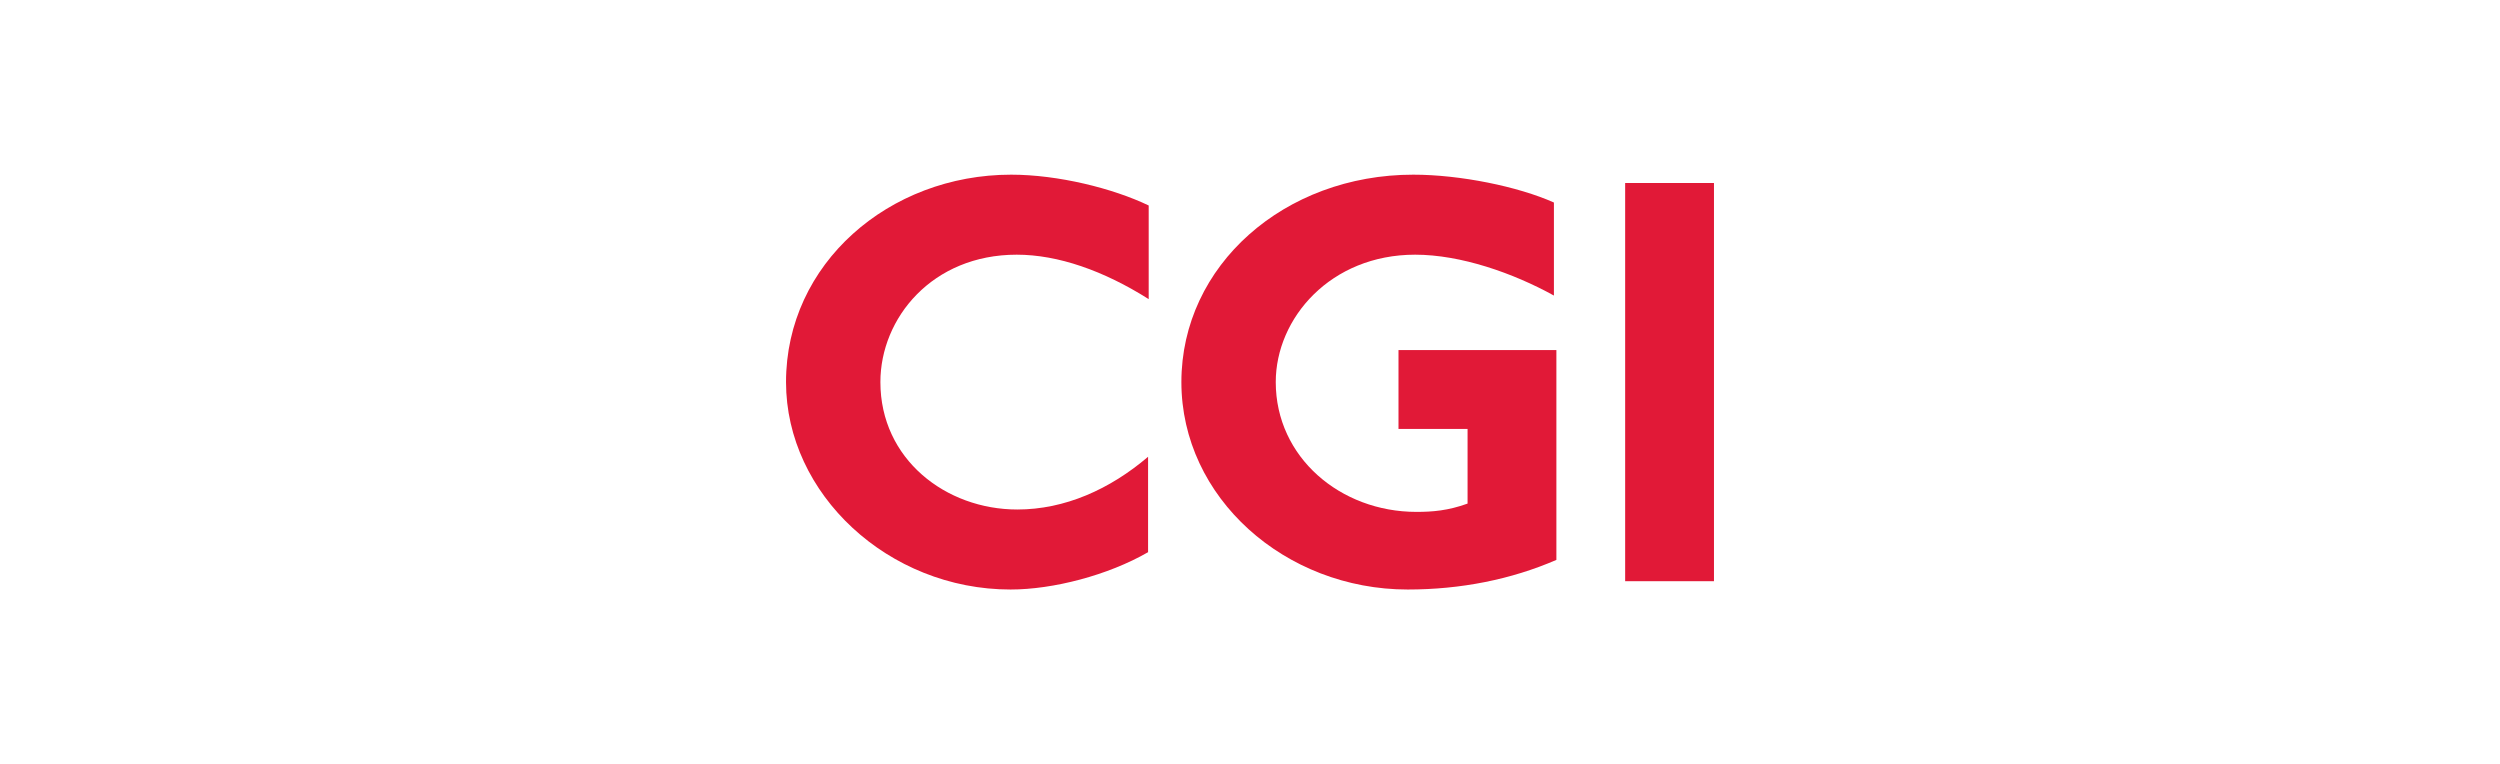
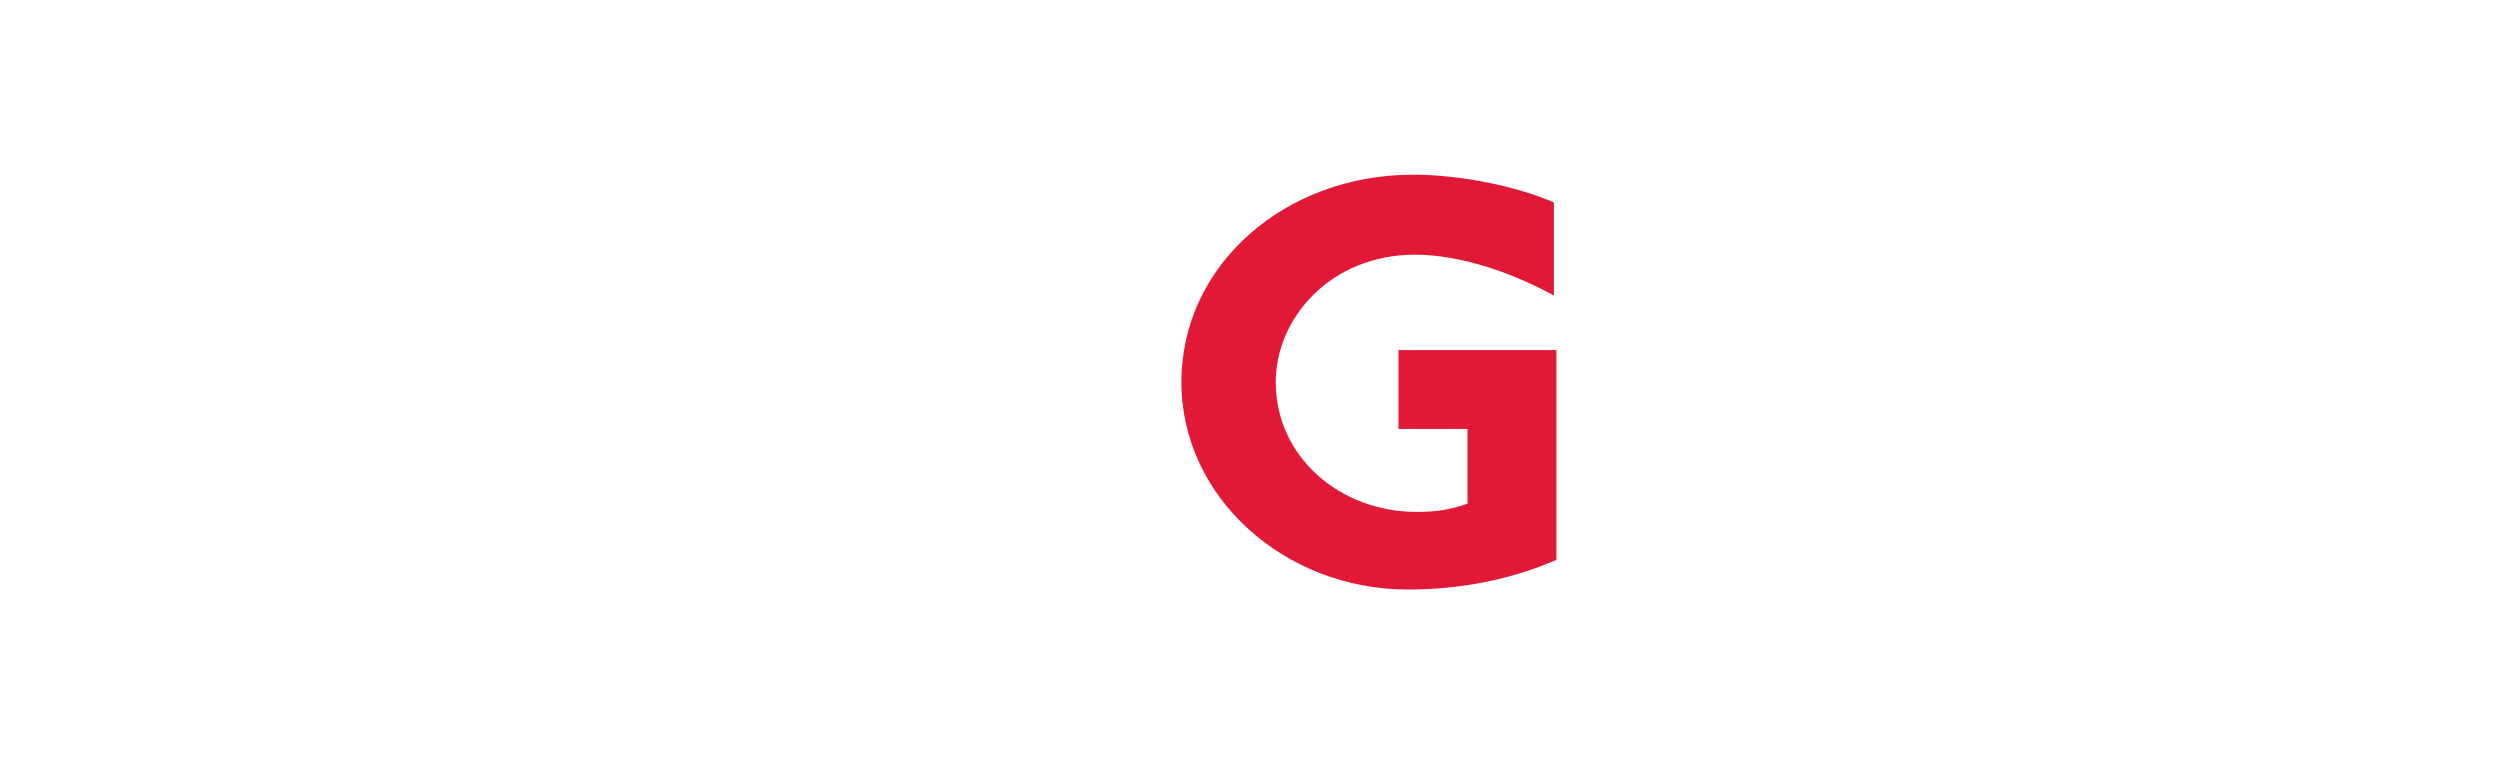
<svg xmlns="http://www.w3.org/2000/svg" width="229" height="70" viewBox="0 0 229 70" fill="none">
  <rect width="229" height="70" fill="white" />
  <g clip-path="url(#clip0_3759_42359)">
-     <path d="M93.13 23.329C85.39 23.329 80.644 29.137 80.644 35C80.644 42.057 86.633 46.671 93.186 46.671C97.537 46.671 101.661 44.826 105.164 41.84V50.58C101.492 52.697 96.463 54 92.565 54C81.379 54 72 45.26 72 35C72 24.143 81.435 16 92.621 16C96.915 16 101.944 17.249 105.22 18.823V27.4C101.096 24.794 96.915 23.329 93.13 23.329Z" fill="#E11937" />
    <path d="M128.949 54C117.706 54 108.215 45.586 108.215 35C108.215 24.306 117.65 16 129.458 16C133.751 16 139.062 17.086 142.339 18.551V27.074C138.61 25.011 133.808 23.329 129.627 23.329C121.887 23.329 116.859 29.137 116.859 35C116.859 41.894 122.791 46.889 129.74 46.889C131.209 46.889 132.622 46.78 134.429 46.129V39.289H128.102V32.069H142.565V51.286C138.441 53.077 133.808 54 128.949 54Z" fill="#E11937" />
-     <path d="M148.864 53.24V16.76H157V53.24H148.864Z" fill="#E11937" />
  </g>
  <defs>
    <clipPath id="clip0_3759_42359">
      <rect width="85" height="38" fill="white" transform="translate(72 16)" />
    </clipPath>
  </defs>
</svg>